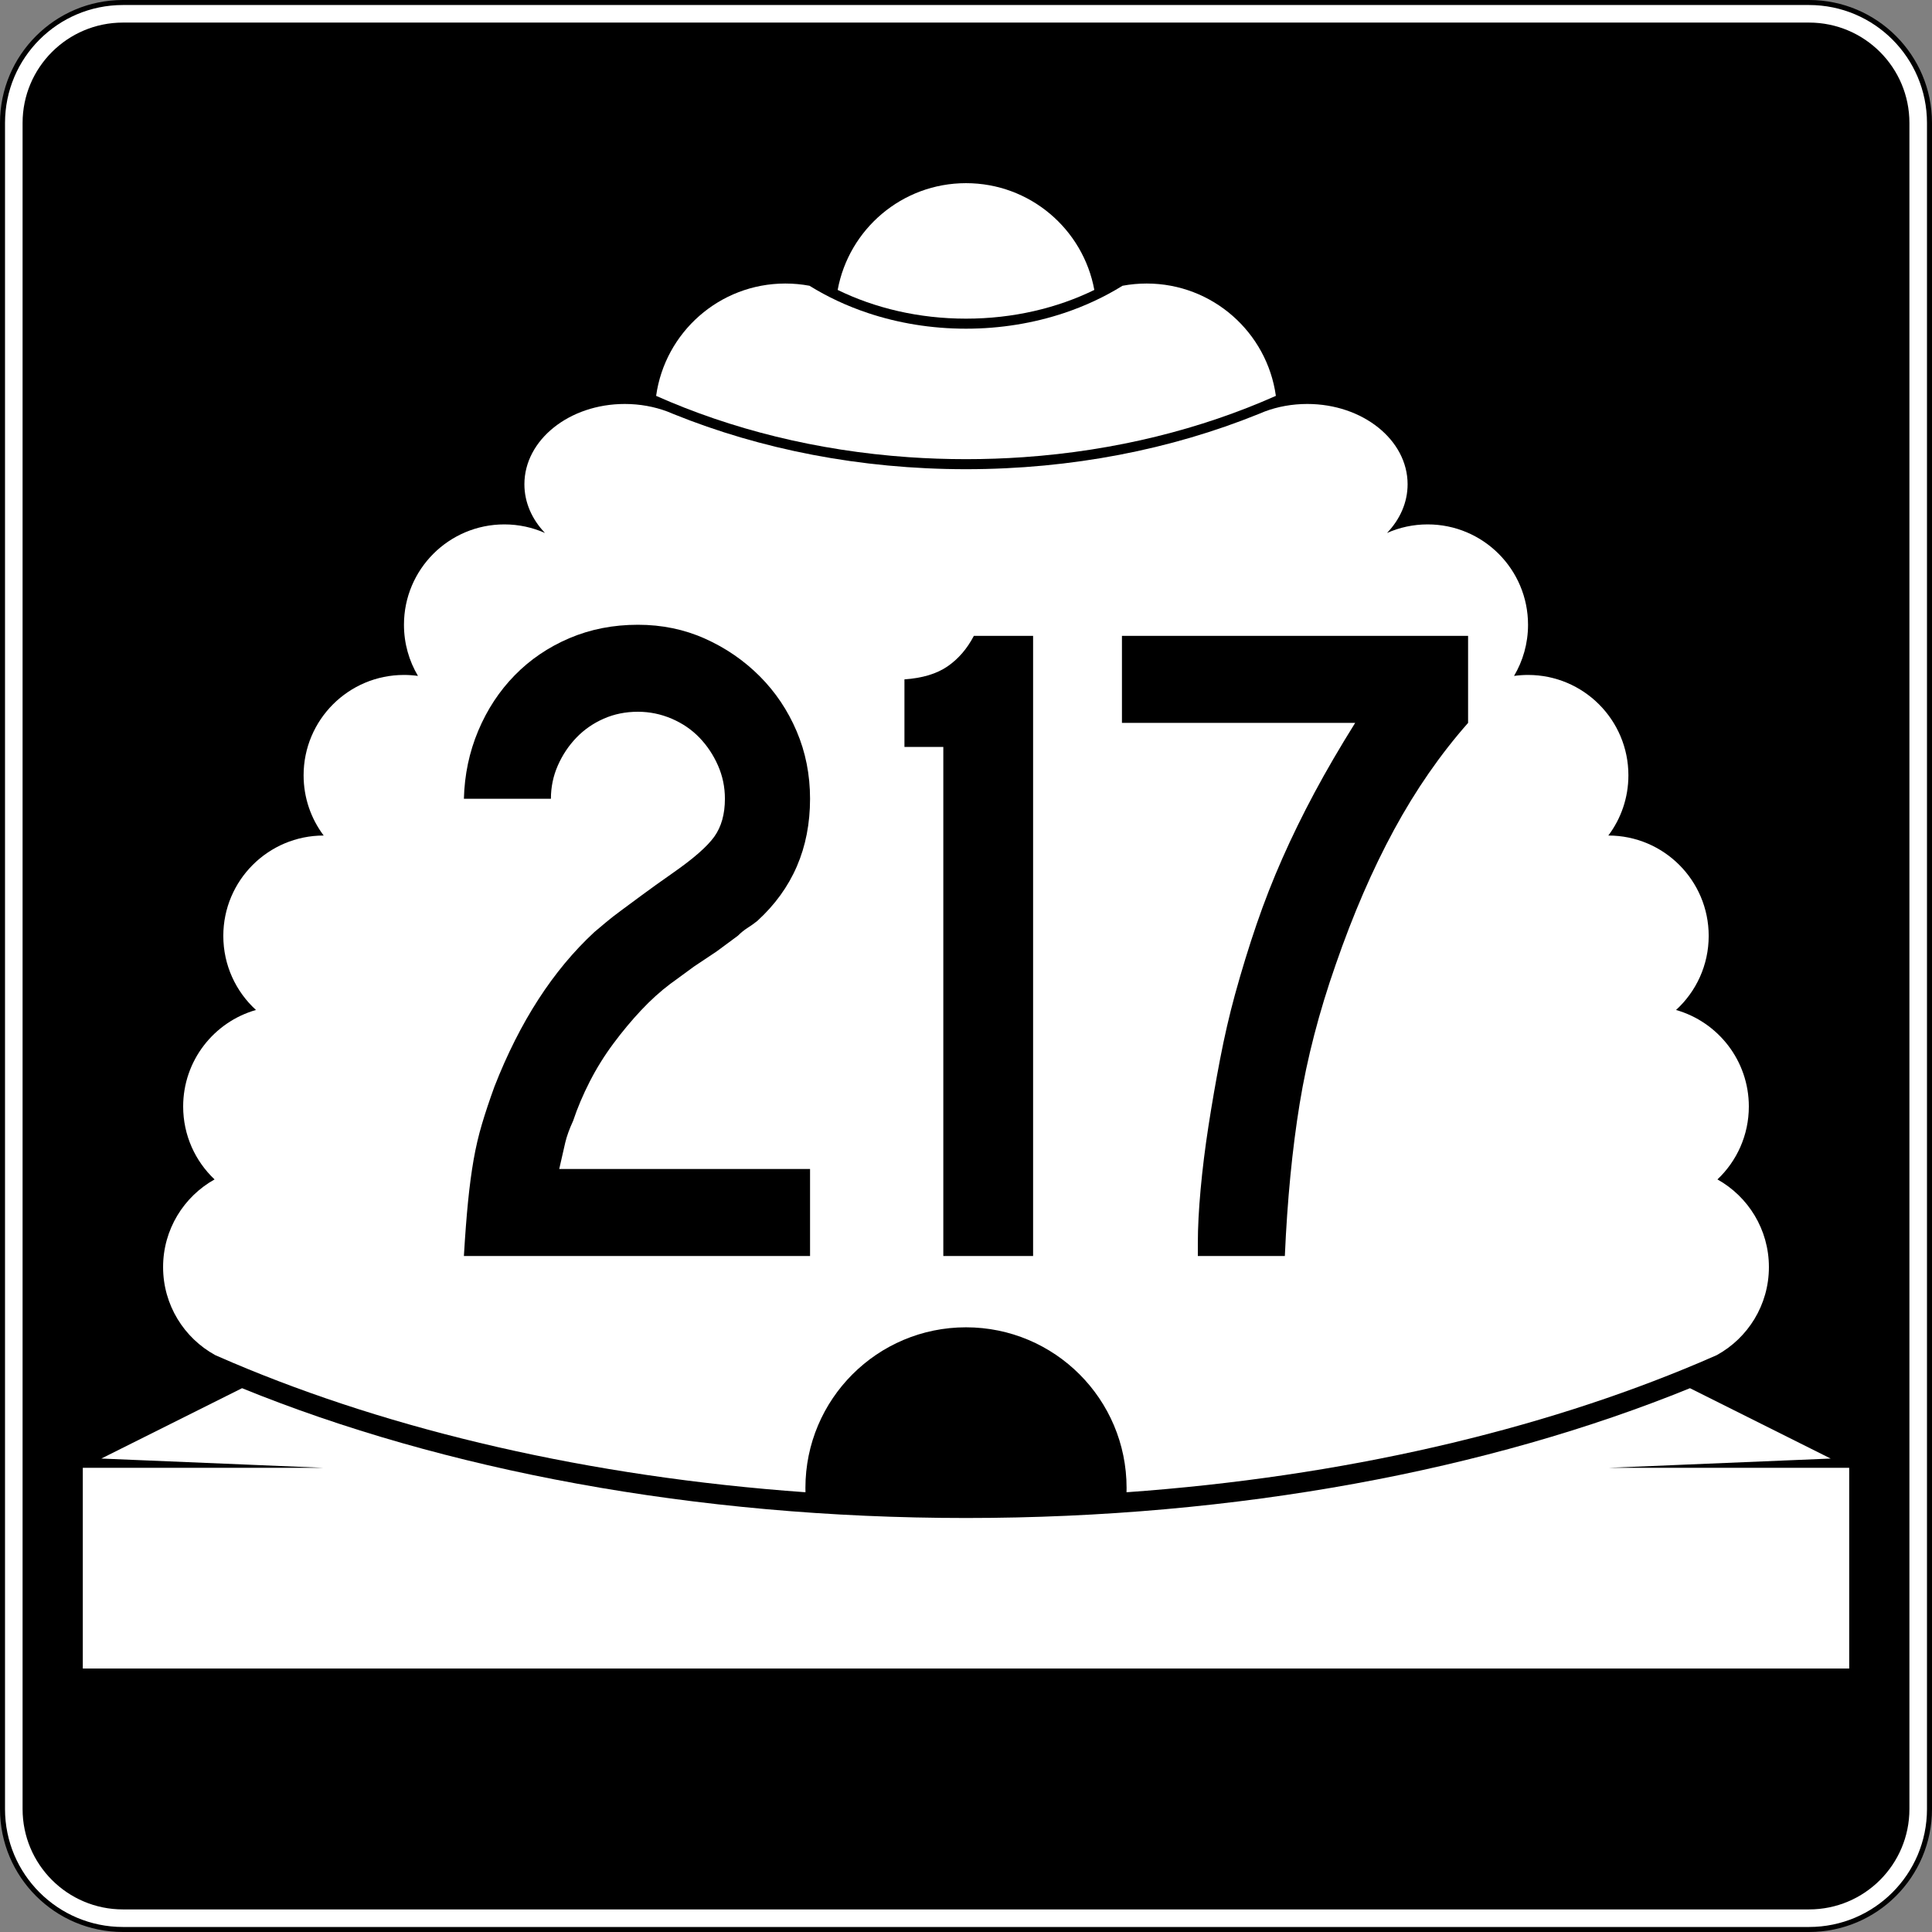
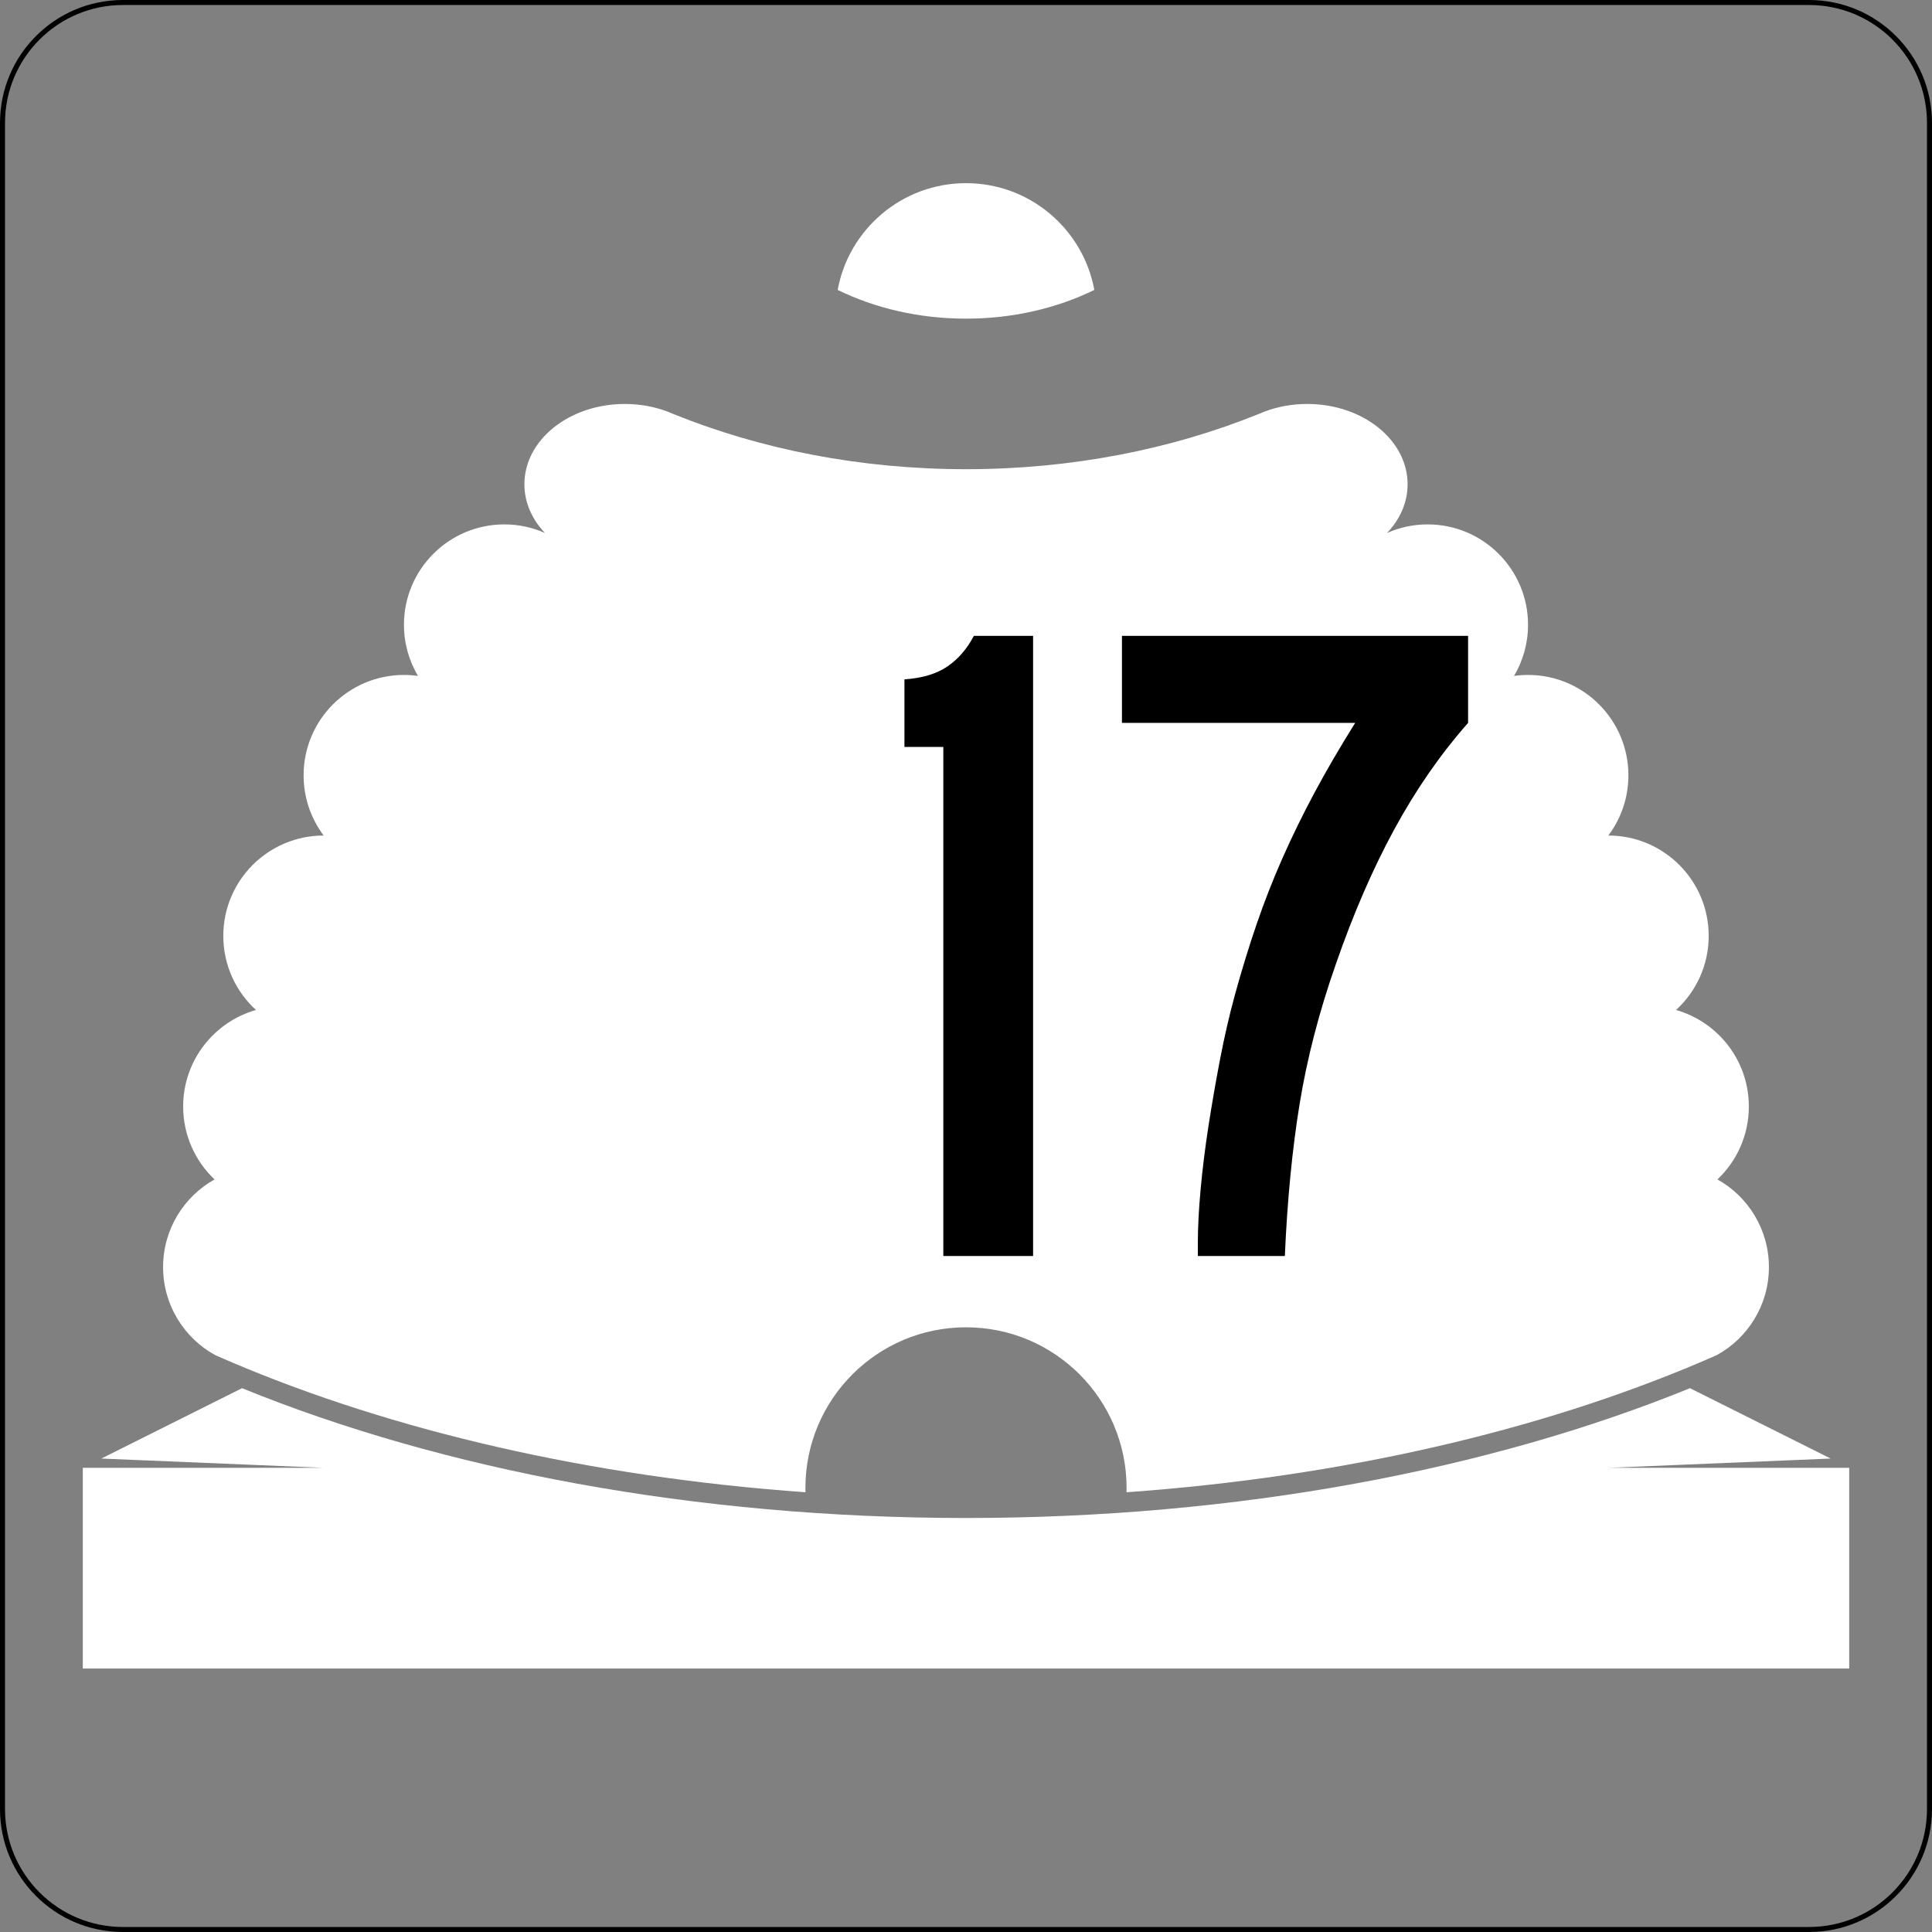
<svg xmlns="http://www.w3.org/2000/svg" version="1.1" id="Layer_1" width="385" height="385" viewBox="0 0 385 385" overflow="visible" enable-background="new 0 0 385 385" xml:space="preserve">
  <rect x="0" y="0" width="385" height="385" fill="#808080" stroke="none" />
  <g>
    <g>
      <g>
-         <path fill="#FFFFFF" d="M0.5,24.5c0-13.255,10.745-24,24-24h336c13.255,0,24,10.745,24,24v336     c0,13.255-10.745,24-24,24h-336c-13.255,0-24-10.745-24-24V24.5L0.5,24.5z" />
        <path fill="#FFFFFF" d="M192.5,192.5" />
      </g>
      <g>
        <path fill="none" stroke="#000000" stroke-linecap="round" stroke-linejoin="round" stroke-miterlimit="3.864" d="M0.5,24.5     c0-13.255,10.745-24,24-24h336c13.255,0,24,10.745,24,24v336c0,13.255-10.745,24-24,24h-336     c-13.255,0-24-10.745-24-24V24.5L0.5,24.5z" />
        <path fill="none" stroke="#000000" stroke-linecap="round" stroke-linejoin="round" stroke-miterlimit="3.864" d="     M192.5,192.5" />
      </g>
    </g>
    <g>
      <g>
-         <path d="M4.5,24.5c0-11.046,8.954-20,20-20h336c11.046,0,20,8.954,20,20v336c0,11.046-8.954,20-20,20     h-336c-11.046,0-20-8.954-20-20V24.5L4.5,24.5z" />
-         <path d="M192.5,192.5" />
-       </g>
+         </g>
    </g>
    <g>
      <path fill="#FFFFFF" d="M166.928,57.776C169.149,45.672,179.753,36.5,192.5,36.5    c12.746,0,23.35,9.172,25.572,21.276C210.65,61.401,201.906,63.5,192.5,63.5    C183.094,63.5,174.349,61.401,166.928,57.776z" />
    </g>
    <g>
      <path fill-rule="evenodd" clip-rule="evenodd" fill="#FFFFFF" d="M192.5,264.5c-17.673,0-32,14.326-32,32    l0.012,0.869c-43.202-3.084-82.347-12.322-114.208-25.848    c-1.148-0.488-2.288-0.98-3.417-1.479C36.696,266.643,32.5,260.062,32.5,252.5    c0-7.508,4.137-14.05,10.256-17.471C38.903,231.385,36.5,226.223,36.5,220.5    c0-9.141,6.132-16.85,14.508-19.236C47.008,197.607,44.5,192.346,44.5,186.5    c0-11.046,8.954-20,20-20c-2.512-3.343-4-7.496-4-12c0-11.046,8.954-20,20-20    c0.946,0,1.877,0.066,2.789,0.193C81.517,131.708,80.5,128.223,80.5,124.5    c0-11.046,8.954-20,20-20c2.884,0,5.625,0.61,8.102,1.709    C106.028,103.517,104.5,100.151,104.5,96.5c0-8.836,8.954-16,20-16    c3.028,0,5.898,0.539,8.471,1.502l1.275,0.523C151.556,89.526,171.423,93.5,192.5,93.5    c21.076,0,40.944-3.974,58.254-10.975l1.275-0.523    C254.602,81.039,257.473,80.5,260.5,80.5c11.046,0,20,7.164,20,16    c0,3.651-1.528,7.017-4.102,9.709C278.875,105.11,281.616,104.5,284.5,104.5    c11.046,0,20,8.954,20,20c0,3.723-1.018,7.208-2.789,10.193    C302.623,134.566,303.554,134.5,304.5,134.5c11.046,0,20,8.954,20,20c0,4.504-1.488,8.657-4,12    c11.046,0,20,8.954,20,20c0,5.846-2.508,11.107-6.508,14.764    C342.367,203.65,348.5,211.359,348.5,220.5c0,5.723-2.403,10.885-6.256,14.529    C348.363,238.45,352.5,244.992,352.5,252.5c0,7.562-4.195,14.143-10.387,17.543    c-1.129,0.498-2.268,0.99-3.417,1.479    c-31.861,13.525-71.007,22.764-114.208,25.848L224.5,296.5    C224.5,278.826,210.173,264.5,192.5,264.5z" />
    </g>
    <g>
-       <path fill-rule="evenodd" clip-rule="evenodd" fill="#FFFFFF" d="M192.5,91.5c-3.866,0-7.688-0.134-11.457-0.397    c-18.318-1.277-35.39-5.585-50.294-12.218C132.509,66.236,143.367,56.5,156.5,56.5    c1.644,0,3.252,0.153,4.812,0.444c3.549,2.205,7.468,4.041,11.662,5.439    C179.002,64.394,185.602,65.5,192.5,65.5c6.897,0,13.498-1.106,19.526-3.116    c4.194-1.398,8.112-3.234,11.662-5.439C225.248,56.653,226.856,56.5,228.5,56.5    c13.133,0,23.991,9.736,25.75,22.385c-14.903,6.633-31.975,10.941-50.293,12.218    C200.188,91.366,196.366,91.5,192.5,91.5z" />
-     </g>
+       </g>
    <g>
      <path fill-rule="evenodd" clip-rule="evenodd" fill="#FFFFFF" d="M16.5,332.5v-40h48l-44.308-1.846l28.042-14.021    C88.159,292.895,138.375,302.5,192.5,302.5s104.341-9.605,144.266-25.867l28.042,14.021    L320.5,292.5h48v40H16.5z" />
    </g>
  </g>
  <g>
-     <path fill-rule="evenodd" clip-rule="evenodd" d="M92.444,250.287   c0.246-4.181,0.522-7.809,0.83-10.883c0.307-3.074,0.676-5.84,1.106-8.299   c0.43-2.459,0.983-4.826,1.66-7.102c0.677-2.274,1.506-4.764,2.49-7.469   c5.042-12.911,11.682-23.178,19.919-30.802c0.738-0.615,1.506-1.26,2.306-1.937   s1.783-1.445,2.951-2.305c1.168-0.861,2.583-1.906,4.242-3.136   c1.66-1.229,3.72-2.705,6.179-4.426c4.058-2.828,6.793-5.226,8.208-7.193   c1.414-1.968,2.121-4.488,2.121-7.562c0-2.336-0.461-4.549-1.383-6.64   c-0.922-2.09-2.152-3.935-3.688-5.533c-1.537-1.599-3.382-2.859-5.533-3.781   c-2.152-0.922-4.396-1.383-6.732-1.383c-2.459,0-4.733,0.461-6.824,1.383   c-2.09,0.922-3.903,2.182-5.44,3.781s-2.767,3.443-3.689,5.533   s-1.383,4.304-1.383,6.64H92.444c0.123-4.795,1.076-9.314,2.859-13.556   c1.783-4.242,4.211-7.931,7.285-11.066c3.074-3.136,6.701-5.595,10.882-7.378   C117.65,125.392,122.2,124.5,127.118,124.5c4.796,0,9.253,0.922,13.372,2.767   s7.746,4.334,10.882,7.47c3.136,3.136,5.595,6.793,7.377,10.974   c1.783,4.18,2.674,8.668,2.674,13.464c0,9.837-3.504,17.952-10.513,24.346   c-0.615,0.491-1.261,0.953-1.937,1.383c-0.677,0.43-1.322,0.953-1.937,1.567   l-4.242,3.136l-4.427,2.951l-4.795,3.505c-1.967,1.475-3.904,3.227-5.81,5.256   c-1.905,2.029-3.75,4.242-5.533,6.641c-1.782,2.396-3.351,4.918-4.703,7.562   s-2.459,5.257-3.319,7.839c-0.738,1.598-1.261,3.043-1.568,4.334   c-0.307,1.291-0.707,3.043-1.198,5.256h49.982v17.338H92.444z" />
    <path fill-rule="evenodd" clip-rule="evenodd" d="M187.98,250.287V148.846h-7.746v-13.464   c3.565-0.246,6.424-1.106,8.576-2.582c2.151-1.476,3.904-3.504,5.256-6.086   h11.805v123.574H187.98z" />
    <path fill-rule="evenodd" clip-rule="evenodd" d="M292.556,144.051   c-5.533,6.271-10.451,13.372-14.755,21.302   c-4.304,7.931-8.177,16.876-11.619,26.836   c-3.32,9.467-5.718,18.72-7.193,27.758c-1.476,9.037-2.459,19.15-2.951,30.34   h-17.338v-2.582c0-3.074,0.186-6.641,0.554-10.697   c0.369-4.059,0.892-8.27,1.568-12.635c0.676-4.365,1.444-8.791,2.305-13.279   c0.861-4.488,1.845-8.761,2.951-12.818c1.353-4.918,2.798-9.622,4.335-14.109   c1.536-4.488,3.258-8.884,5.164-13.188c1.905-4.304,4.026-8.638,6.363-13.003   c2.336-4.365,5.041-9.007,8.115-13.925h-46.479v-17.337h68.979V144.051z" />
  </g>
</svg>